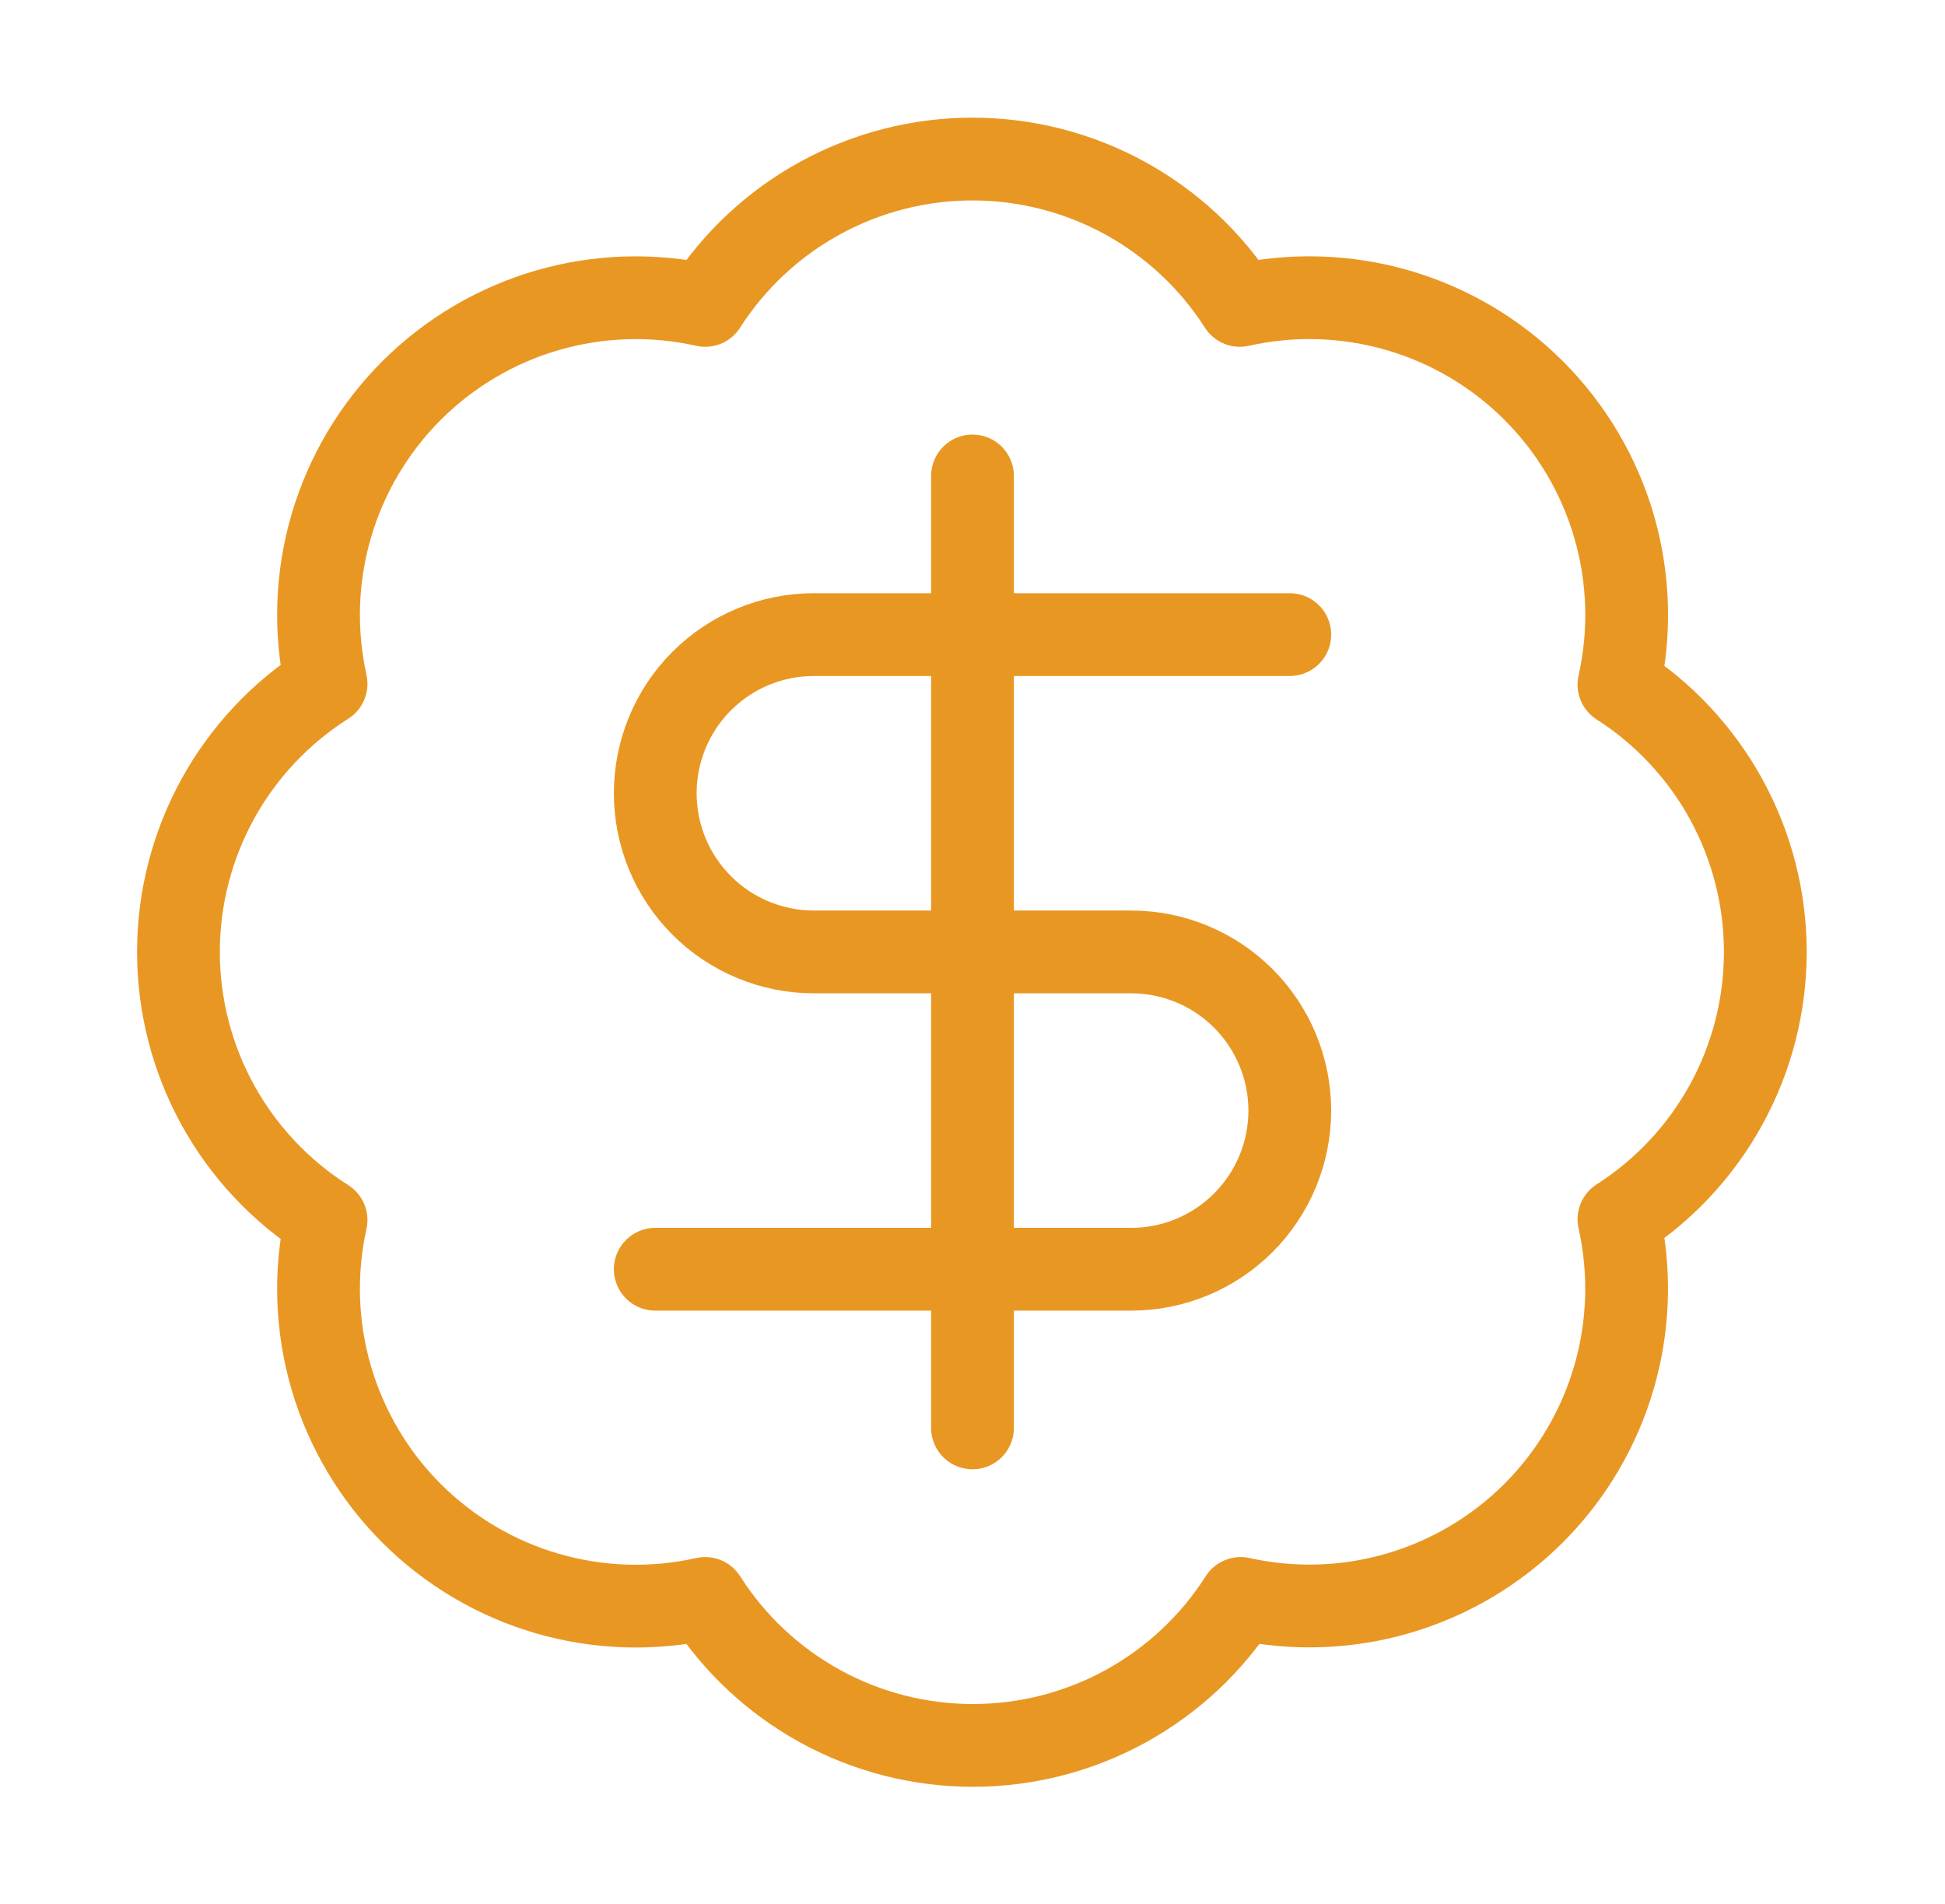
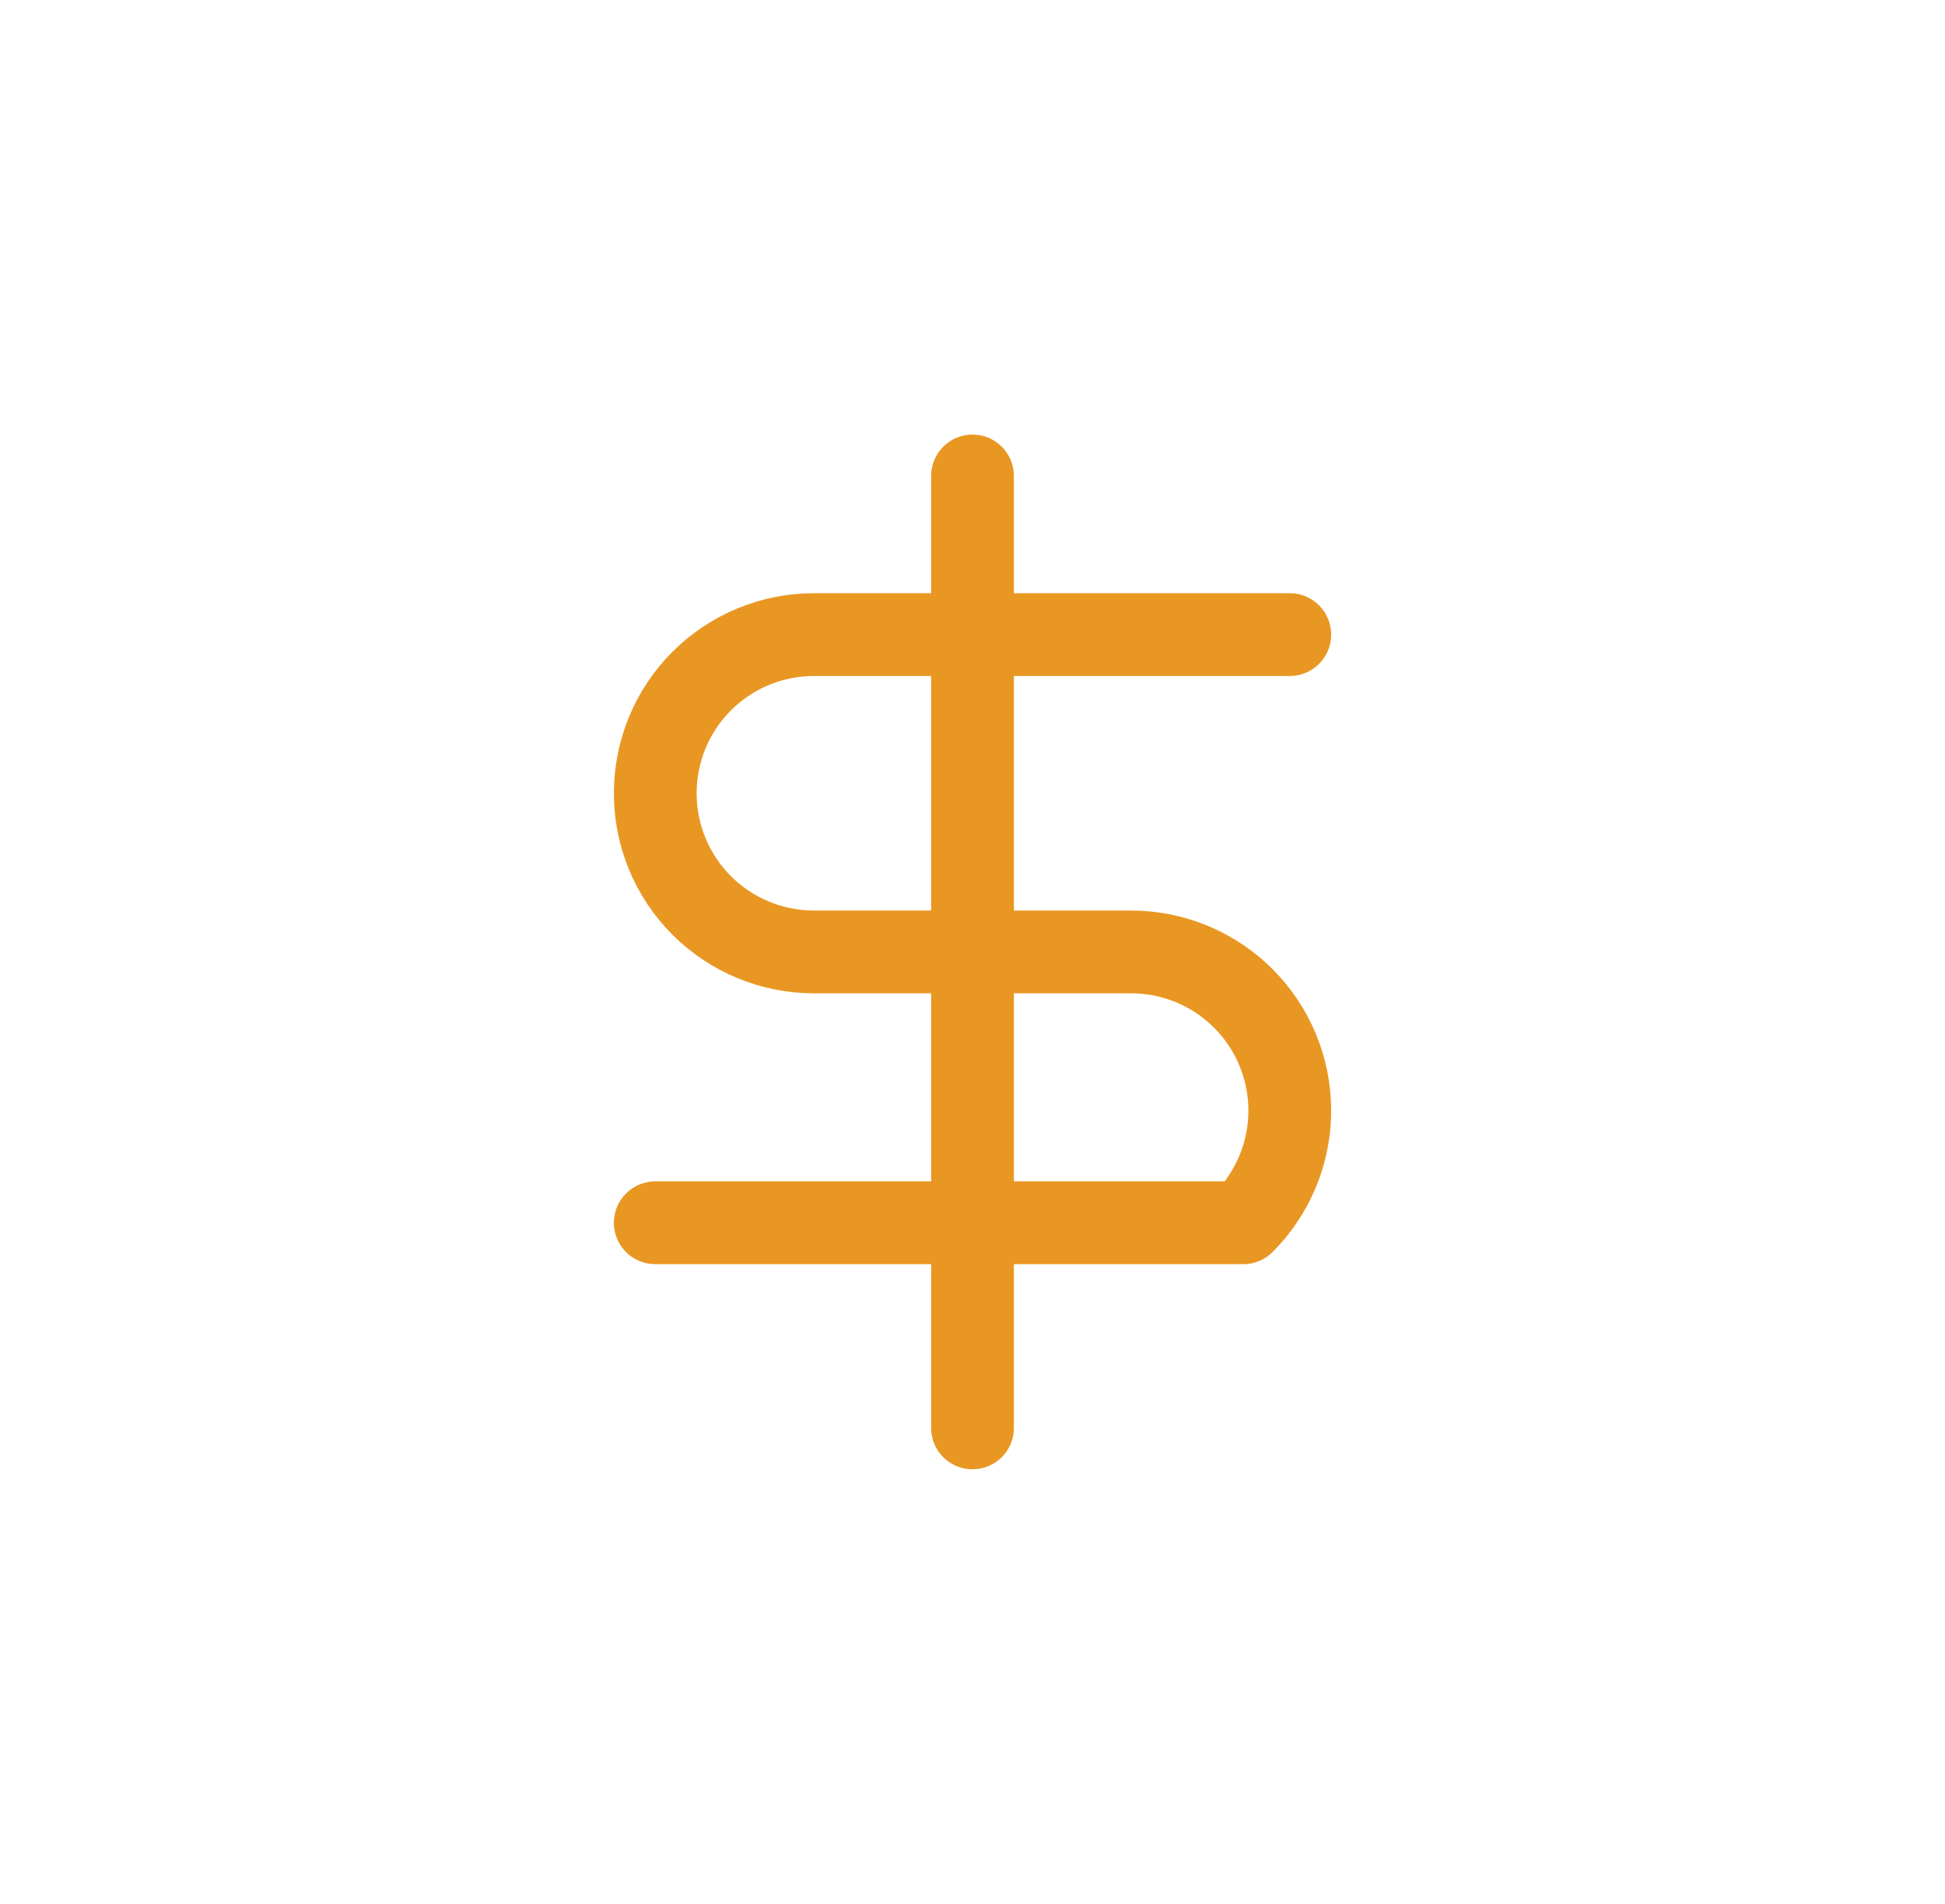
<svg xmlns="http://www.w3.org/2000/svg" width="47" height="46" viewBox="0 0 47 46" fill="none">
-   <path d="M7.879 16.522C7.6 15.261 7.642 13.951 8.004 12.712C8.366 11.473 9.035 10.345 9.948 9.433C10.862 8.522 11.991 7.855 13.231 7.496C14.471 7.137 15.781 7.097 17.041 7.379C17.734 6.295 18.689 5.403 19.818 4.785C20.947 4.167 22.213 3.843 23.5 3.843C24.787 3.843 26.053 4.167 27.182 4.785C28.311 5.403 29.266 6.295 29.959 7.379C31.221 7.096 32.533 7.136 33.775 7.496C35.017 7.856 36.148 8.524 37.062 9.438C37.976 10.352 38.645 11.483 39.005 12.725C39.364 13.967 39.405 15.279 39.121 16.541C40.205 17.234 41.097 18.189 41.716 19.318C42.334 20.447 42.658 21.713 42.658 23C42.658 24.287 42.334 25.553 41.716 26.682C41.097 27.811 40.205 28.766 39.121 29.459C39.403 30.719 39.363 32.029 39.004 33.269C38.645 34.509 37.979 35.638 37.067 36.552C36.155 37.466 35.027 38.134 33.788 38.496C32.549 38.858 31.239 38.901 29.979 38.621C29.286 39.709 28.33 40.605 27.2 41.226C26.069 41.847 24.8 42.172 23.51 42.172C22.22 42.172 20.951 41.847 19.82 41.226C18.689 40.605 17.733 39.709 17.041 38.621C15.781 38.903 14.471 38.863 13.231 38.504C11.991 38.145 10.862 37.478 9.948 36.567C9.035 35.655 8.366 34.527 8.004 33.288C7.642 32.049 7.6 30.738 7.879 29.478C6.787 28.787 5.887 27.83 5.263 26.698C4.64 25.565 4.312 24.293 4.312 23C4.312 21.707 4.64 20.435 5.263 19.302C5.887 18.17 6.787 17.213 7.879 16.522Z" stroke="#E99723" stroke-width="2" stroke-linecap="round" stroke-linejoin="round" />
-   <path d="M31.167 15.333H19.667C18.65 15.333 17.675 15.737 16.956 16.456C16.237 17.175 15.834 18.15 15.834 19.167C15.834 20.183 16.237 21.158 16.956 21.877C17.675 22.596 18.65 23 19.667 23H27.334C28.35 23 29.325 23.404 30.044 24.123C30.763 24.842 31.167 25.817 31.167 26.833C31.167 27.85 30.763 28.825 30.044 29.544C29.325 30.263 28.35 30.667 27.334 30.667H15.834" stroke="#E99723" stroke-width="2" stroke-linecap="round" stroke-linejoin="round" />
+   <path d="M31.167 15.333H19.667C18.65 15.333 17.675 15.737 16.956 16.456C16.237 17.175 15.834 18.15 15.834 19.167C15.834 20.183 16.237 21.158 16.956 21.877C17.675 22.596 18.65 23 19.667 23H27.334C28.35 23 29.325 23.404 30.044 24.123C30.763 24.842 31.167 25.817 31.167 26.833C31.167 27.85 30.763 28.825 30.044 29.544H15.834" stroke="#E99723" stroke-width="2" stroke-linecap="round" stroke-linejoin="round" />
  <path d="M23.5 34.5V11.5" stroke="#E99723" stroke-width="2" stroke-linecap="round" stroke-linejoin="round" />
</svg>